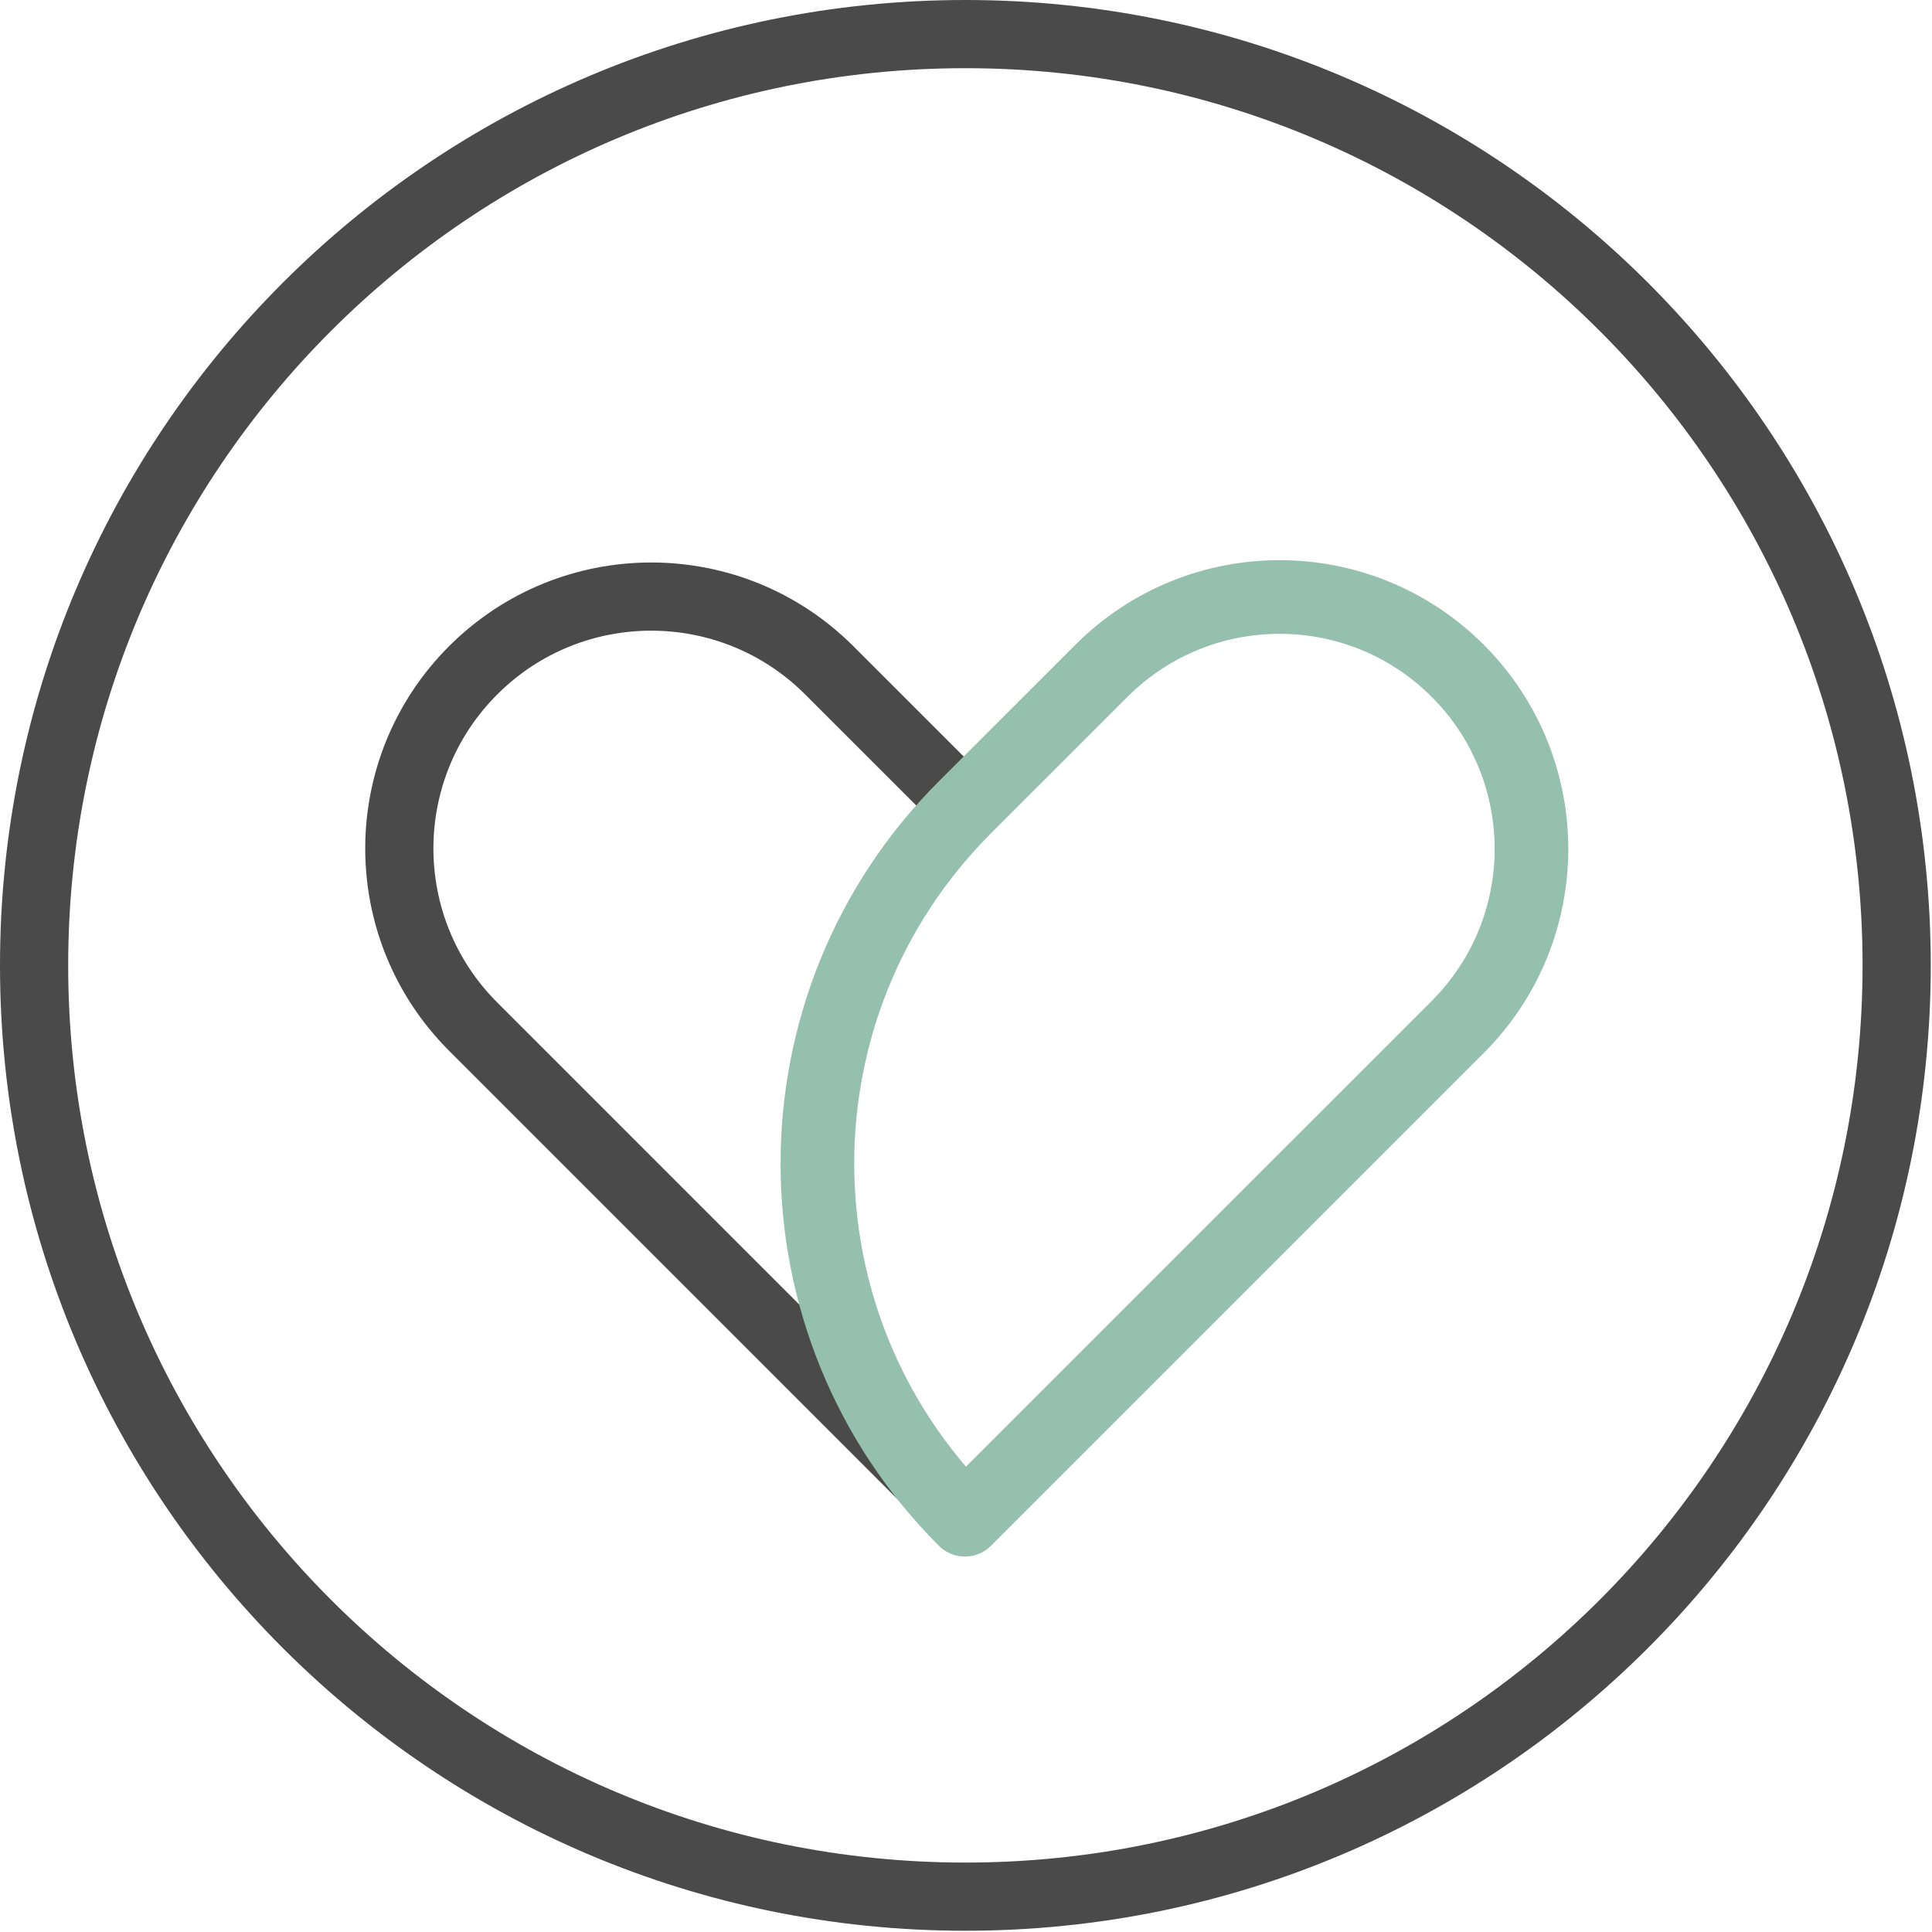
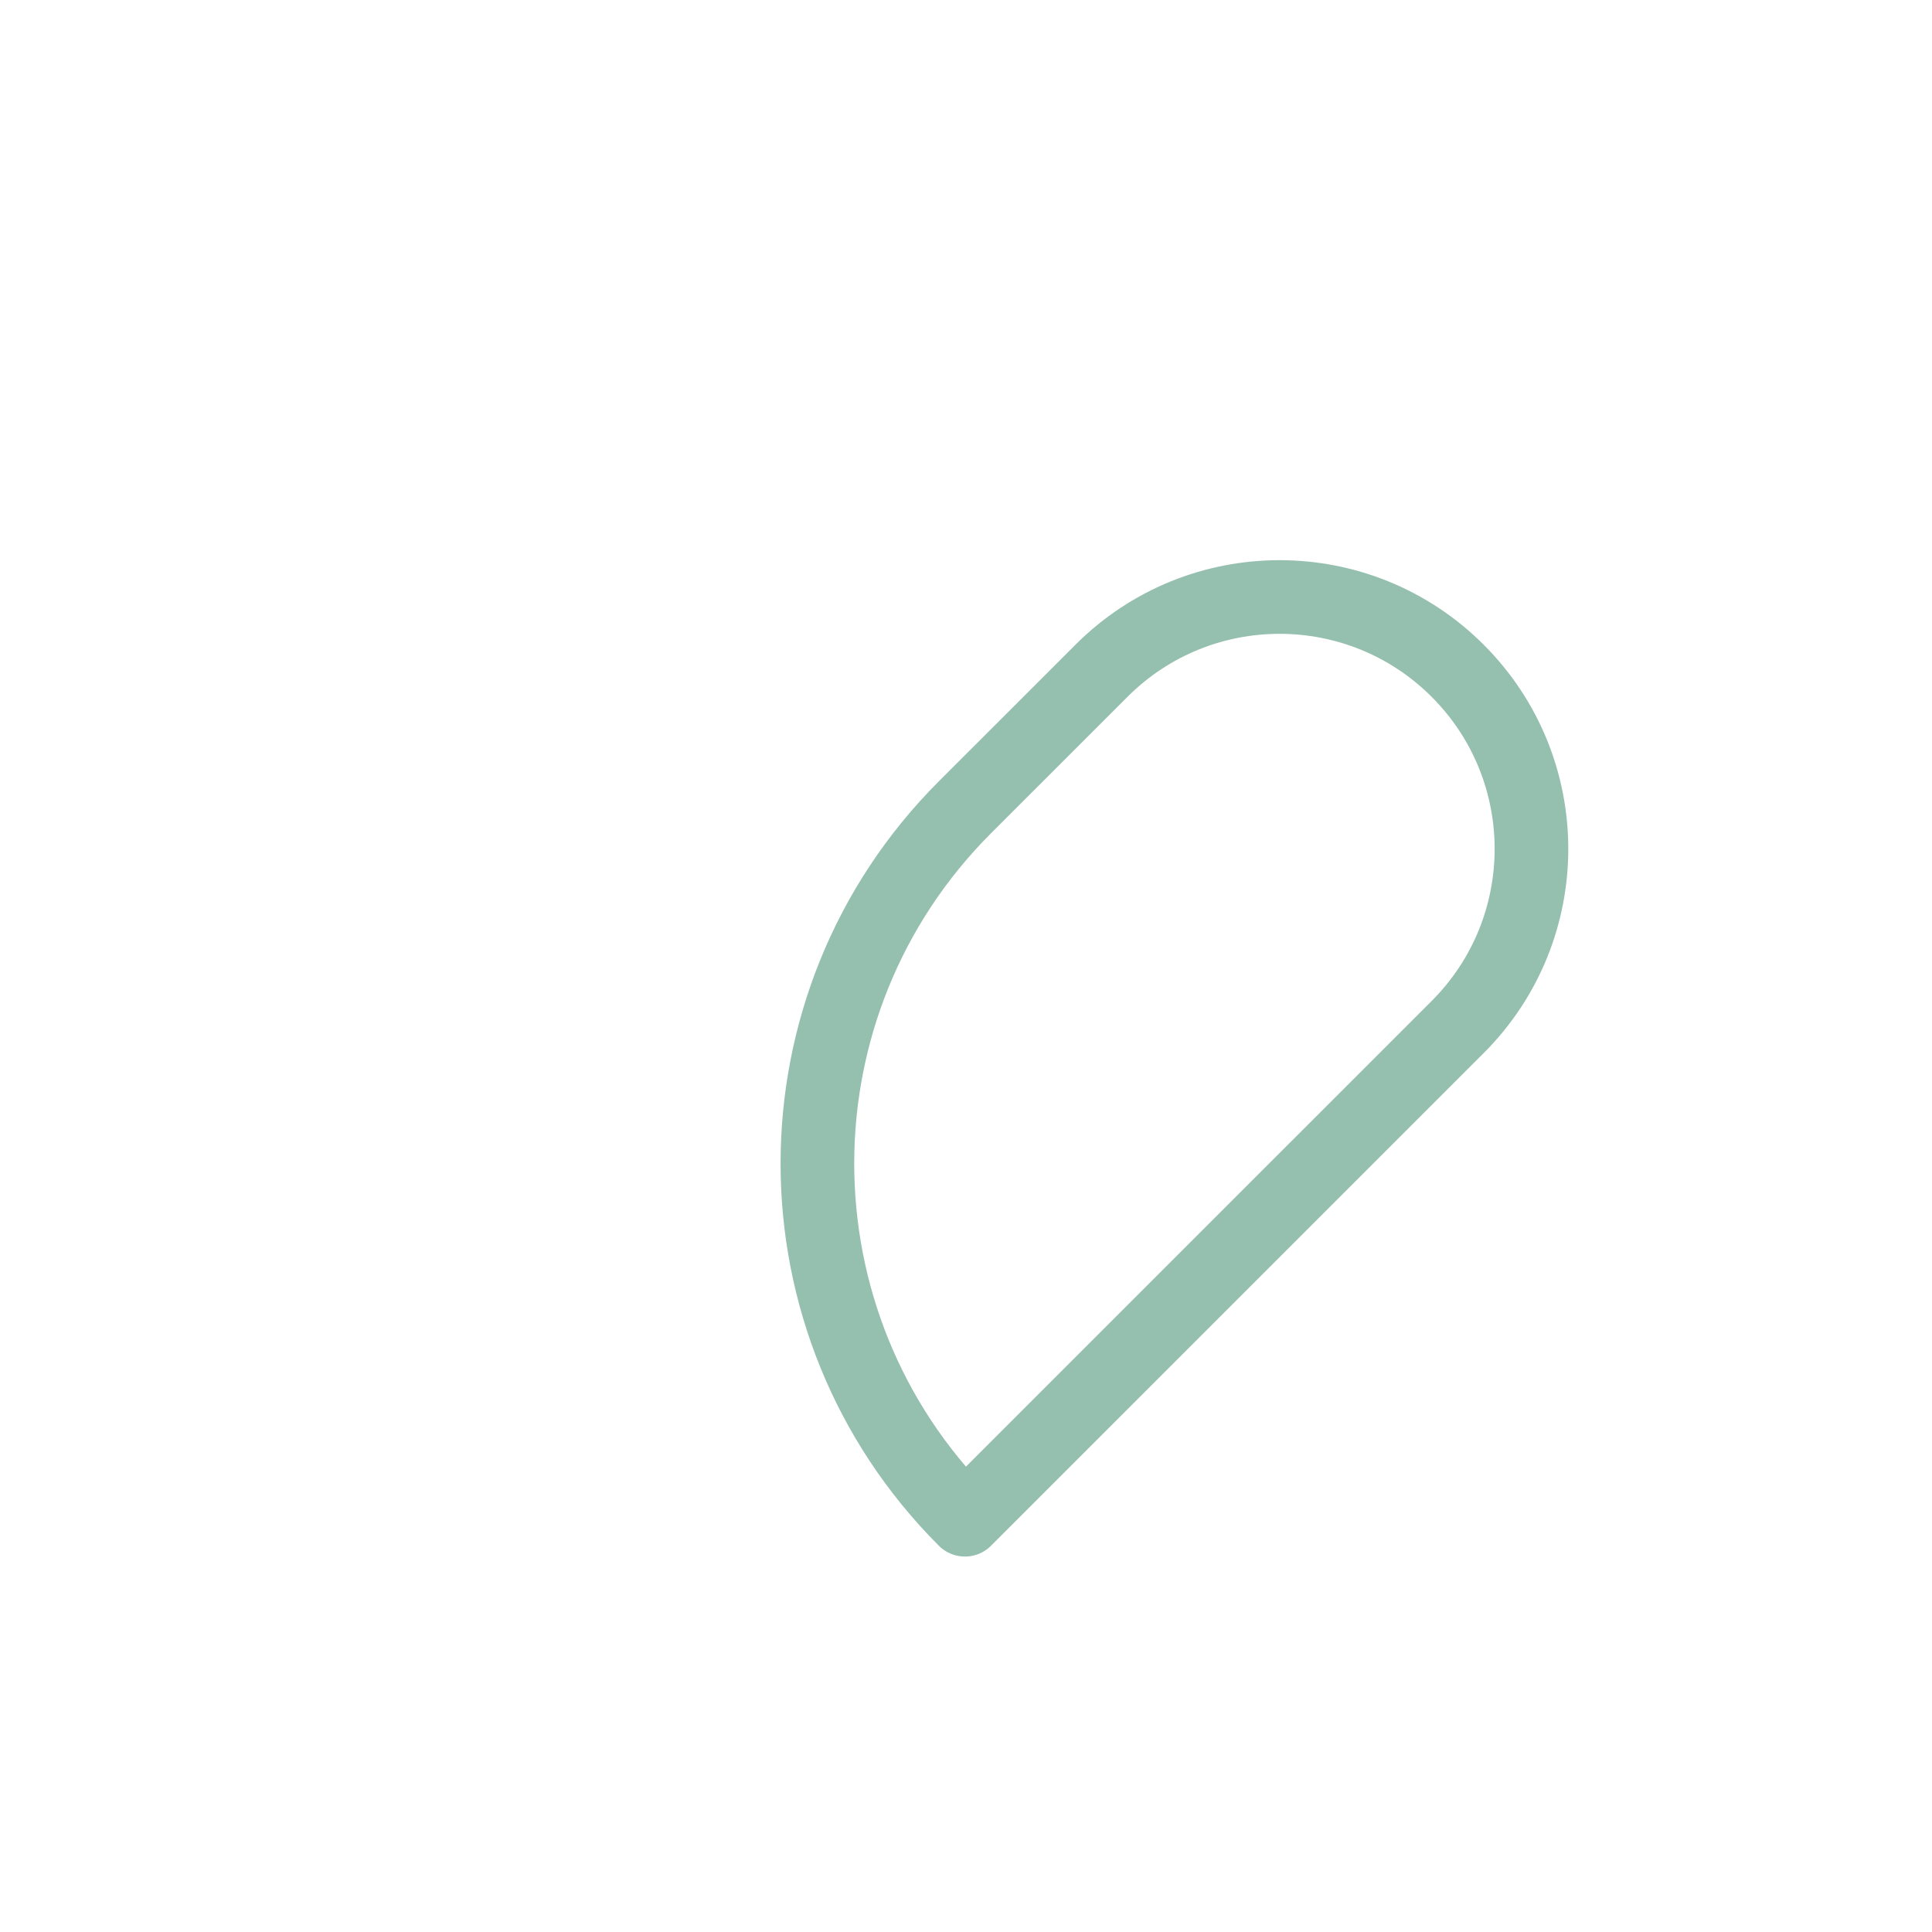
<svg xmlns="http://www.w3.org/2000/svg" width="51" height="51" viewBox="0 0 51 51">
  <g fill="none" fill-rule="evenodd" stroke-linecap="round" stroke-linejoin="round">
-     <path stroke="#4A4A4A" stroke-width="1.8" d="M25.484 50.067h0C11.907 50.067.9 39.06.9 25.484.9 11.907 11.907.9 25.484.9s24.583 11.007 24.583 24.584S39.06 50.067 25.484 50.067z" />
-     <path stroke="#4A4A4A" stroke-width="1.8" d="M34.899 30.702l-9.404 9.404-13.006-13.007c-2.597-2.597-2.597-6.807 0-9.403 2.597-2.597 6.806-2.597 9.403 0l3.598 3.597" />
    <path stroke="#95BFAF" stroke-width="1.944" d="M25.472 40.117h0c-5.193-5.193-5.193-13.613 0-18.807l3.604-3.603c2.596-2.597 6.806-2.597 9.403 0 2.597 2.597 2.597 6.807 0 9.404L25.472 40.117z" />
  </g>
</svg>